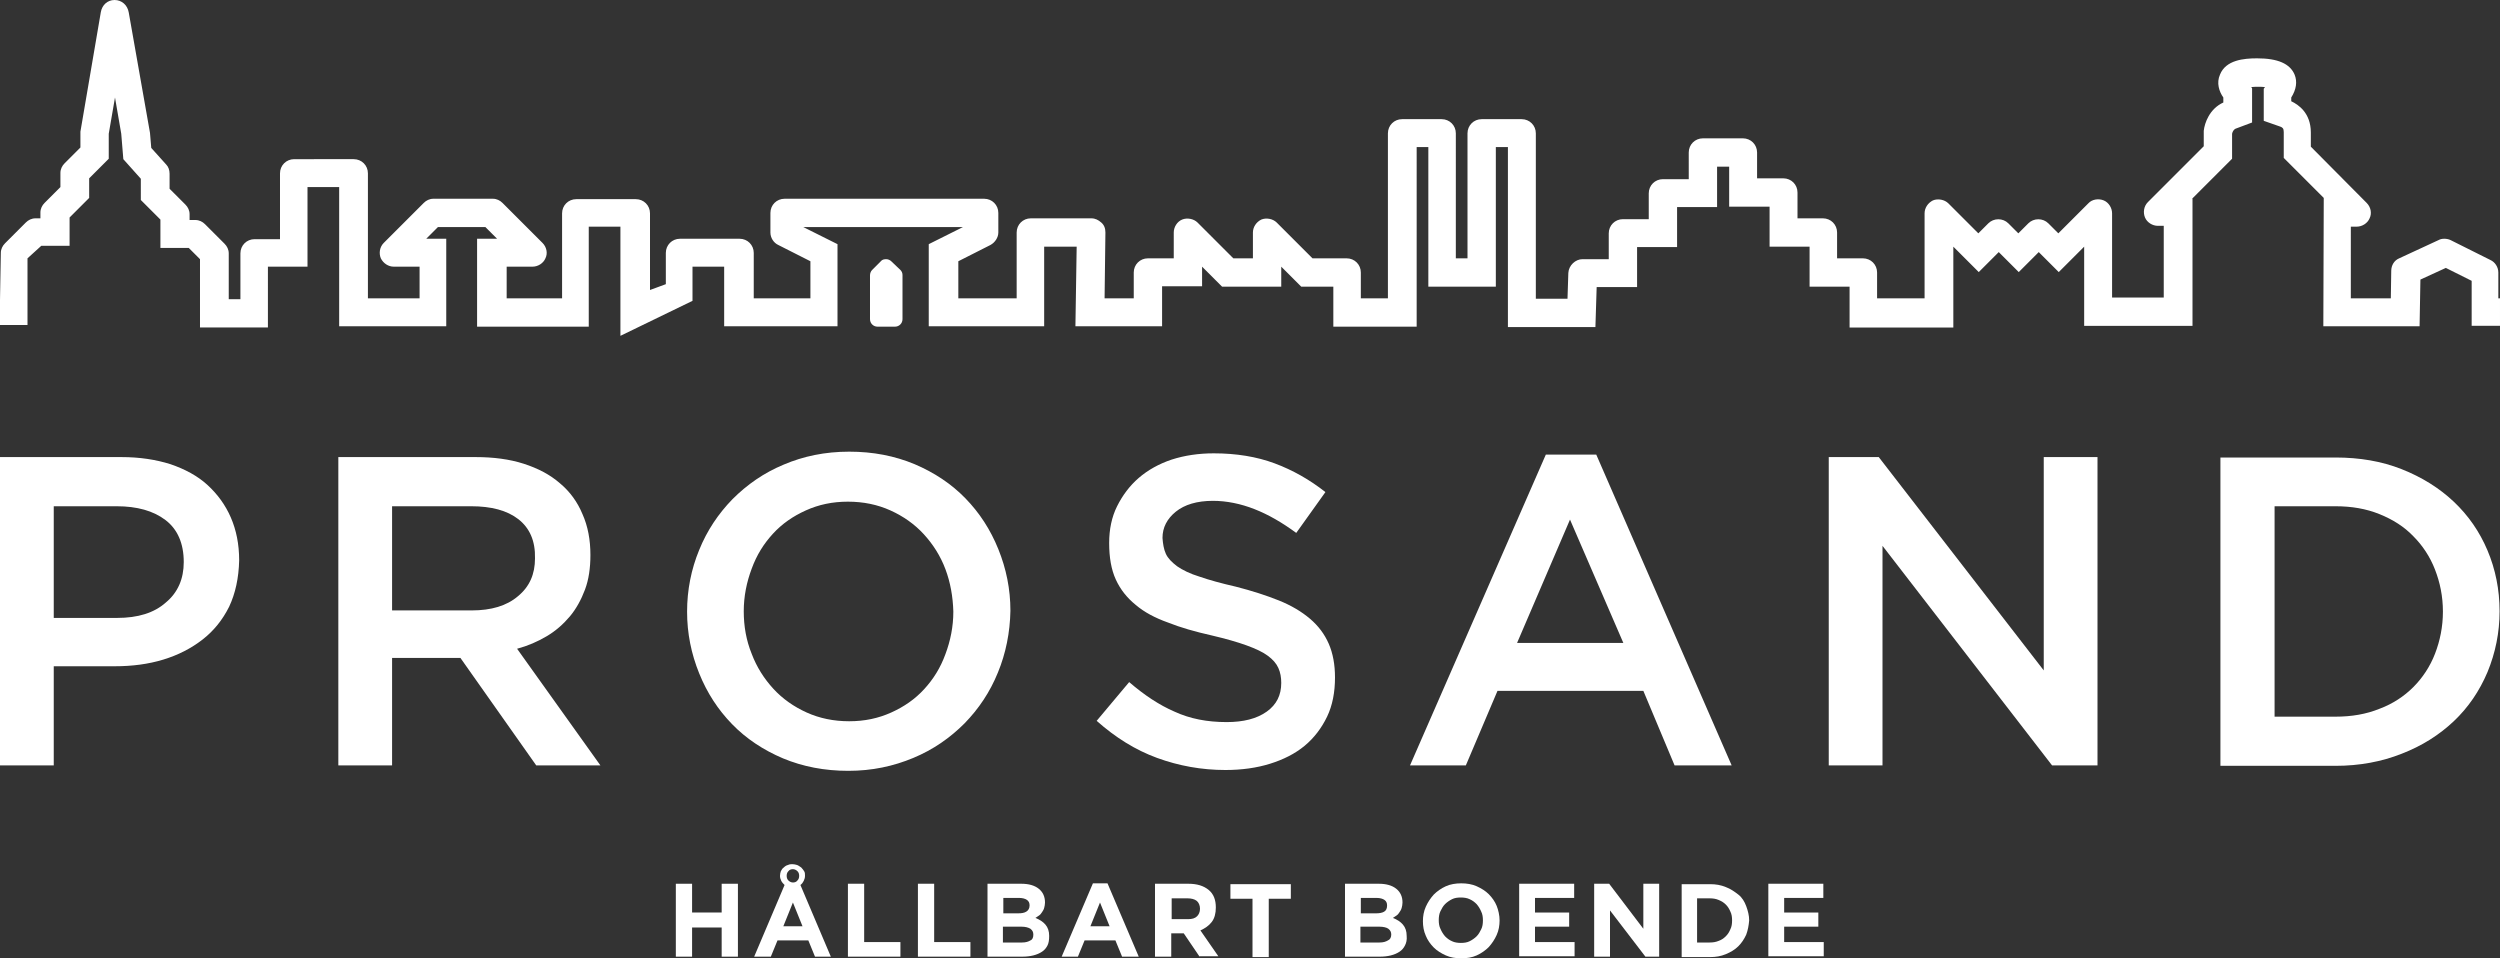
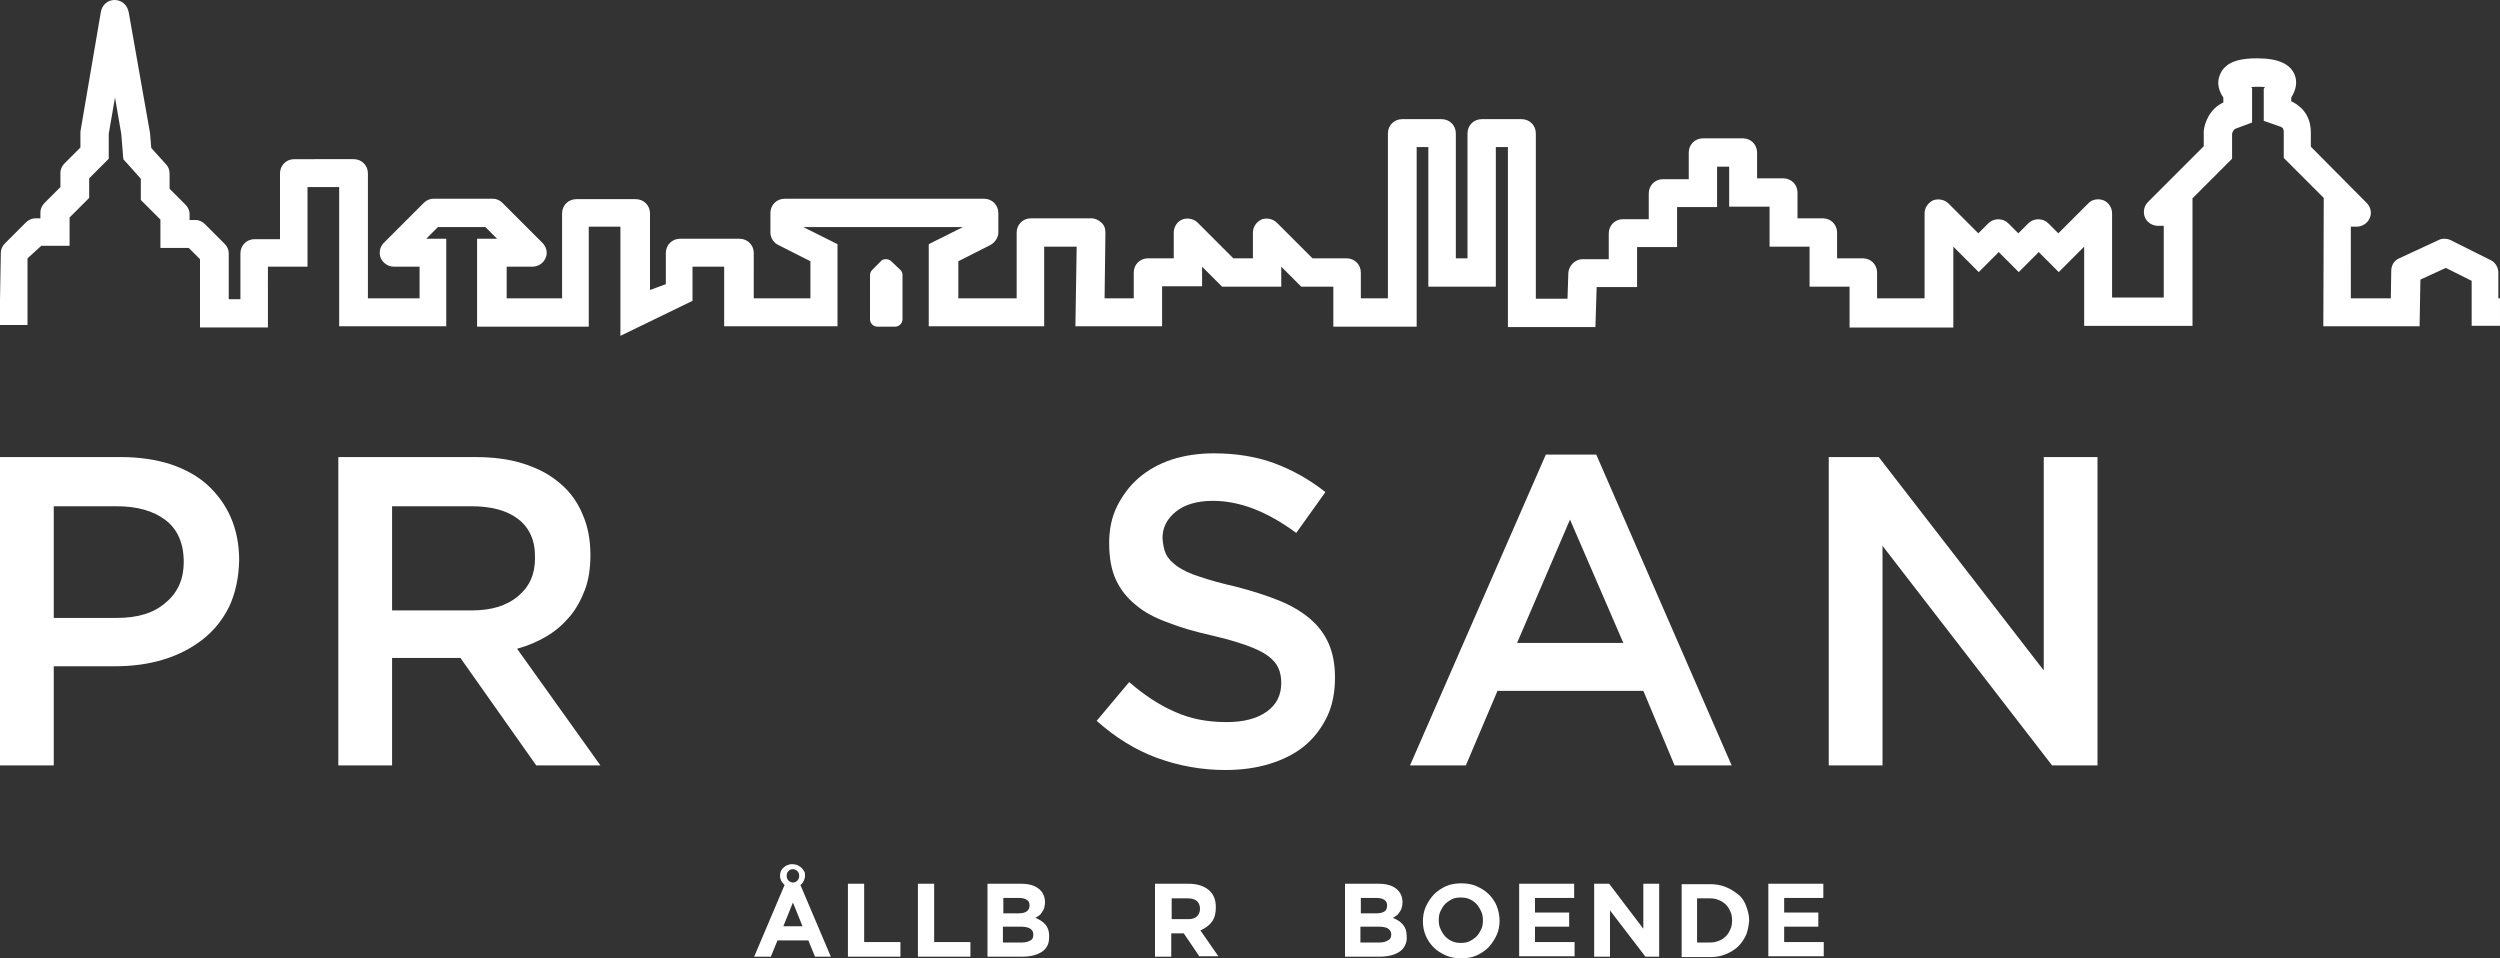
<svg xmlns="http://www.w3.org/2000/svg" version="1.1" id="Layer_1" x="0px" y="0px" viewBox="0 0 600 230" style="enable-background:new 0 0 600 230;" xml:space="preserve">
  <rect x="0" y="0" width="600" height="230" fill="#333333" stroke="none" />
  <style type="text/css">
	.st0{fill:#FFFFFF;}
</style>
  <g>
    <g>
-       <path class="st0" d="M173.2,229.6v-7h-7.1v7h-3.9v-17.5h3.9v6.9h7.1v-6.9h3.9v17.5H173.2z" />
      <path class="st0" d="M195.6,229.6l-1.6-3.9h-7.4l-1.6,3.9h-4l7.3-17.2c-0.3-0.3-0.6-0.6-0.8-1s-0.3-0.8-0.3-1.2s0.1-0.8,0.2-1.1    c0.2-0.4,0.4-0.7,0.7-0.9c0.3-0.3,0.6-0.5,1-0.6c0.4-0.2,0.8-0.2,1.1-0.2c0.3,0,0.8,0.1,1.1,0.2c0.3,0.1,0.7,0.4,1,0.6    c0.3,0.3,0.5,0.6,0.7,0.9s0.2,0.7,0.2,1.1c0,0.4-0.1,0.8-0.3,1.2s-0.4,0.7-0.8,1l7.3,17.2H195.6z M190.3,216.6l-2.3,5.7h4.6    L190.3,216.6z M191.4,209.1c-0.3-0.3-0.7-0.5-1.1-0.5c-0.4,0-0.8,0.1-1.1,0.5c-0.3,0.3-0.4,0.7-0.4,1.1s0.1,0.8,0.4,1.1    c0.3,0.3,0.7,0.5,1.1,0.5s0.8-0.1,1.1-0.5c0.3-0.3,0.4-0.7,0.4-1.1S191.7,209.4,191.4,209.1z" />
      <path class="st0" d="M203.5,229.6v-17.5h3.9v14h8.7v3.5H203.5z" />
      <path class="st0" d="M220.3,229.6v-17.5h3.9v14h8.7v3.5H220.3z" />
      <path class="st0" d="M251.4,226.9c-0.3,0.6-0.7,1.1-1.3,1.5c-0.6,0.4-1.3,0.7-2.1,0.9s-1.7,0.3-2.7,0.3H237v-17.5h8.1    c1.8,0,3.2,0.4,4.2,1.2s1.5,1.9,1.5,3.3l0,0c0,0.5-0.1,0.9-0.2,1.3c-0.1,0.4-0.3,0.7-0.5,1s-0.4,0.6-0.7,0.8s-0.6,0.4-0.9,0.6    c1,0.4,1.8,0.9,2.4,1.6c0.6,0.7,0.9,1.6,0.9,2.7l0,0C251.8,225.6,251.7,226.3,251.4,226.9z M247.1,217.3c0-0.6-0.2-1-0.6-1.3    c-0.4-0.3-1.1-0.5-1.9-0.5h-3.8v3.7h3.5c0.9,0,1.5-0.1,2-0.4C246.8,218.5,247.1,218,247.1,217.3L247.1,217.3z M248,224.3    c0-0.6-0.2-1-0.7-1.4c-0.5-0.3-1.2-0.5-2.2-0.5h-4.4v3.8h4.6c0.9,0,1.5-0.2,2-0.5C247.8,225.5,248,225,248,224.3L248,224.3z" />
-       <path class="st0" d="M269.3,229.6l-1.6-3.9h-7.4l-1.6,3.9h-3.9l7.5-17.6h3.5l7.5,17.6H269.3z M264,216.6l-2.3,5.7h4.6L264,216.6z" />
      <path class="st0" d="M287.9,229.6l-3.8-5.6h-3v5.6h-3.9v-17.5h8c2.1,0,3.7,0.5,4.9,1.5c1.2,1,1.7,2.4,1.7,4.2l0,0    c0,1.4-0.3,2.6-1,3.5s-1.6,1.5-2.7,2l4.3,6.2h-4.5V229.6z M288,218.1c0-0.8-0.3-1.5-0.8-1.9s-1.3-0.6-2.2-0.6h-3.8v5h3.9    c1,0,1.7-0.2,2.2-0.7C287.7,219.5,288,218.9,288,218.1L288,218.1z" />
-       <path class="st0" d="M304.5,215.7v14h-3.9v-14h-5.3v-3.5h14.5v3.5H304.5z" />
      <path class="st0" d="M337.2,226.9c-0.3,0.6-0.7,1.1-1.3,1.5s-1.3,0.7-2.1,0.9c-0.8,0.2-1.7,0.3-2.7,0.3h-8.3v-17.5h8.1    c1.8,0,3.2,0.4,4.2,1.2c1,0.8,1.5,1.9,1.5,3.3l0,0c0,0.5-0.1,0.9-0.2,1.3c-0.1,0.4-0.3,0.7-0.5,1s-0.4,0.6-0.7,0.8    s-0.6,0.4-0.9,0.6c1,0.4,1.8,0.9,2.4,1.6c0.6,0.7,0.9,1.6,0.9,2.7l0,0C337.7,225.6,337.5,226.3,337.2,226.9z M332.9,217.3    c0-0.6-0.2-1-0.6-1.3s-1.1-0.5-1.9-0.5h-3.8v3.7h3.6c0.8,0,1.5-0.1,2-0.4C332.7,218.5,332.9,218,332.9,217.3L332.9,217.3z     M333.9,224.3c0-0.6-0.2-1-0.7-1.4c-0.4-0.3-1.2-0.5-2.2-0.5h-4.5v3.8h4.6c0.9,0,1.5-0.2,2-0.5C333.6,225.5,333.9,225,333.9,224.3    L333.9,224.3z" />
      <path class="st0" d="M359.2,224.4c-0.5,1.1-1.1,2-1.9,2.9c-0.8,0.8-1.8,1.5-2.9,2s-2.4,0.7-3.7,0.7s-2.6-0.2-3.7-0.7    s-2.1-1.1-2.9-1.9c-0.8-0.8-1.5-1.8-1.9-2.8c-0.5-1.1-0.7-2.3-0.7-3.5l0,0c0-1.2,0.2-2.4,0.7-3.5s1.1-2,1.9-2.9    c0.8-0.8,1.8-1.5,2.9-2s2.4-0.7,3.7-0.7c1.3,0,2.6,0.2,3.7,0.7s2.1,1.1,2.9,1.9c0.8,0.8,1.5,1.8,1.9,2.8s0.7,2.3,0.7,3.5l0,0    C359.9,222.1,359.7,223.3,359.2,224.4z M355.9,220.9c0-0.8-0.1-1.5-0.4-2.1c-0.3-0.7-0.6-1.2-1.1-1.8c-0.5-0.5-1-0.9-1.7-1.2    c-0.6-0.3-1.4-0.4-2.1-0.4c-0.8,0-1.5,0.1-2.1,0.4c-0.6,0.3-1.2,0.7-1.7,1.2s-0.8,1.1-1.1,1.7c-0.3,0.6-0.4,1.4-0.4,2.1l0,0    c0,0.8,0.1,1.5,0.4,2.1c0.3,0.7,0.6,1.2,1.1,1.8c0.5,0.5,1,0.9,1.7,1.2c0.6,0.3,1.4,0.4,2.1,0.4c0.8,0,1.5-0.1,2.1-0.4    c0.6-0.3,1.2-0.7,1.7-1.2c0.5-0.5,0.8-1.1,1.1-1.7C355.8,222.4,355.9,221.7,355.9,220.9L355.9,220.9z" />
      <path class="st0" d="M364.6,229.6v-17.5h13.2v3.4h-9.4v3.5h8.2v3.4h-8.2v3.7h9.5v3.4h-13.3V229.6z" />
      <path class="st0" d="M394.9,229.6l-8.5-11.1v11.1h-3.8v-17.5h3.6l8.2,10.8v-10.8h3.8v17.5H394.9z" />
      <path class="st0" d="M419.1,224.3c-0.5,1.1-1.1,2-1.9,2.8s-1.8,1.4-3,1.9c-1.2,0.5-2.4,0.7-3.8,0.7h-6.8v-17.5h6.8    c1.4,0,2.6,0.2,3.8,0.7c1.1,0.4,2.1,1.1,3,1.8s1.5,1.7,1.9,2.8c0.4,1.1,0.7,2.2,0.7,3.4l0,0C419.7,222.1,419.5,223.2,419.1,224.3z     M415.7,220.9c0-0.8-0.1-1.5-0.4-2.1c-0.3-0.7-0.6-1.2-1.1-1.7c-0.5-0.5-1-0.8-1.7-1.1c-0.7-0.3-1.4-0.4-2.2-0.4h-3v10.6h3    c0.8,0,1.5-0.1,2.2-0.4c0.6-0.2,1.2-0.6,1.7-1.1c0.5-0.5,0.8-1,1.1-1.7C415.6,222.4,415.7,221.7,415.7,220.9L415.7,220.9z" />
      <path class="st0" d="M424.4,229.6v-17.5h13.2v3.4h-9.4v3.5h8.2v3.4h-8.2v3.7h9.5v3.4h-13.3V229.6z" />
    </g>
    <g>
      <g>
        <g>
          <g>
            <path class="st0" d="M599.6,71.6v-6.2c0-1.3-0.8-2.5-1.9-3l-9.6-4.8c-0.9-0.4-2.1-0.4-2.8,0l-9.5,4.4c-1.2,0.5-1.9,1.7-1.9,3       l-0.1,6.6h-9.6V54.4h1.4c1.3,0,2.6-0.8,3.1-2c0.6-1.2,0.3-2.7-0.7-3.7l-13.4-13.5v-3.4c0-4.7-3-6.7-4.7-7.5v-0.9       c1.2-1.9,1.5-3.8,0.8-5.5c-1.1-2.6-4-3.9-9-3.9c-3.2,0-7.5,0.4-8.9,3.9c-0.9,2-0.2,4.1,0.8,5.5v1.2c-3.3,1.5-4.5,4.9-4.7,6.8       v3.7l-13.4,13.4c-1,1-1.2,2.5-0.7,3.7c0.5,1.2,1.8,2,3.1,2h1.4v17.2h-12.4V51.2c0-1.3-0.8-2.6-2-3.1c-1.2-0.5-2.8-0.3-3.7,0.7       L494,56l-2.4-2.4c-1.3-1.3-3.5-1.3-4.8,0l-2.4,2.4l-2.4-2.4c-1.3-1.3-3.5-1.3-4.8,0l-2.4,2.4l-7.2-7.2       c-0.9-0.9-2.5-1.2-3.7-0.7c-1.2,0.6-2,1.8-2,3.1v20.4h-11.4v-6.2c0-1.9-1.5-3.4-3.4-3.4h-6.2v-6.2c0-1.9-1.5-3.4-3.4-3.4h-6.1       v-6.2c0-1.9-1.5-3.4-3.4-3.4h-6.3v-6.2c0-1.9-1.5-3.4-3.4-3.4h-9.6c-1.9,0-3.4,1.5-3.4,3.4V43h-6.2c-1.9,0-3.4,1.5-3.4,3.4v6.2       h-6.2c-1.9,0-3.4,1.5-3.4,3.4v6.2h-6.3c-1.7,0-3.3,1.5-3.4,3.3l-0.2,6.2h-7.6V32c0-1.9-1.5-3.4-3.4-3.4h-9.6       c-1.9,0-3.4,1.5-3.4,3.4v30h-2.8V32c0-1.9-1.5-3.4-3.4-3.4h-9.5c-1.9,0-3.4,1.5-3.4,3.4v39.6h-6.5v-6.2c0-1.9-1.5-3.4-3.4-3.4       H315l-8.6-8.6c-0.9-0.9-2.5-1.2-3.7-0.7c-1.2,0.6-2,1.8-2,3.1V62h-4.7l-8.6-8.6c-0.9-0.9-2.5-1.2-3.7-0.7c-1.2,0.5-2,1.8-2,3.1       V62h-6.2c-1.9,0-3.4,1.5-3.4,3.4v6.2h-7l0.2-15.8c0-1-0.3-1.8-1-2.4c-0.7-0.6-1.4-1-2.4-1h-14.5c-1.9,0-3.4,1.5-3.4,3.4v15.8       H230v-8.9l7.7-3.9c1.1-0.6,1.9-1.8,1.9-3v-4.7c0-1.9-1.5-3.4-3.4-3.4h-47.9c-1.9,0-3.4,1.5-3.4,3.4v4.7c0,1.3,0.8,2.5,1.9,3       l7.7,3.9v8.9h-13.6V60.7c0-1.9-1.5-3.4-3.4-3.4h-14.3c-1.9,0-3.4,1.5-3.4,3.4v7.5l-3.8,1.4V51.2c0-1.9-1.5-3.4-3.4-3.4h-14.3       c-1.9,0-3.4,1.5-3.4,3.4v20.4h-13.3V64h6.2c1.3,0,2.6-0.8,3.1-2c0.6-1.2,0.3-2.7-0.7-3.7l-9.6-9.6c-0.6-0.6-1.4-1-2.3-1H104       c-0.9,0-1.7,0.4-2.3,1l-9.6,9.6c-1,1-1.2,2.5-0.7,3.7c0.6,1.2,1.8,2,3.1,2h6.2v7.6H88.3v-30c0-1.9-1.5-3.4-3.4-3.4H70.6       c-1.9,0-3.4,1.5-3.4,3.4v15.8h-6.1c-1.9,0-3.4,1.5-3.4,3.4v11h-2.8v-11c0-0.9-0.4-1.7-1-2.3l-4.7-4.7c-0.6-0.6-1.4-1-2.3-1       h-1.4v-1.4c0-0.9-0.4-1.7-1-2.3l-3.8-3.8v-3.6c0-0.9-0.3-1.7-0.8-2.2l-3.6-4L36,31.9L30.9,3c-0.3-1.8-1.7-3-3.4-3       c-1.7,0-3,1.2-3.3,2.9l-4.9,28.7v3.8l-3.8,3.8c-0.6,0.6-1,1.4-1,2.3v3.4l-3.8,3.8c-0.6,0.6-1,1.4-1,2.3v1.4H8.5       c-0.9,0-1.7,0.4-2.3,1l-5,5c-0.6,0.6-1,1.4-1,2.3L0,72v6h6.6V62l3.3-3h6.8v-6.8l4.7-4.7v-4.7l4.7-4.7v-6l1.5-8.7l1.5,8.7       l0.5,6.1l4.2,4.7V48l4.7,4.7v6.8h6.8l2.7,2.7v16.4h16.3V64h9.5V44.9h7.6v33.4h25.7v-21h-4.8l2.8-2.8h11.4l2.8,2.8h-4.8v21.1       h26.8v-24h7.6v26.2l17.3-8.4V64h7.6v14.3H201V58.6l-8.2-4.1h38.3l-8.2,4.1v19.7h27.7V59.2h7.8l-0.3,19.1h20.8v-9.6h9.6V64       l4.8,4.8h14.2V64l4.8,4.8h7.7v9.6h20V35.3h2.8v33.5H359V35.3h2.9v43.2h21l0.3-9.6h9.7v-9.6h9.6v-9.6h9.6V40h2.9v9.6h9.7v9.6       h9.6v9.6h9.6v9.8h24.9V59.2l6.1,6.1l4.8-4.8l4.8,4.8l4.8-4.8l4.8,4.8l6.1-6.1v19h26V47.7h-0.1l9.6-9.6v-6       c0.1-0.5,0.4-1,0.8-1.2l4-1.5v-8.2l-0.2-0.3c0.9-0.1,2.4-0.1,3.3,0l-0.3,0.4V29l4,1.4c0.5,0.2,0.8,0.4,0.8,1.3v6.2l9.6,9.6       l-0.1,30.8h23.1l0.2-11.2l6.1-2.8l6.2,3.1v10.8h6.8v-6.6C600,71.6,599.6,71.6,599.6,71.6z" />
            <path class="st0" d="M213.9,62.7c-0.3-0.3-0.8-0.5-1.2-0.5c-0.5,0-1,0.1-1.3,0.5l-2.1,2.1c-0.3,0.3-0.5,0.8-0.5,1.3v10.5       c0,1,0.8,1.8,1.8,1.8h4.2c1,0,1.8-0.8,1.8-1.8V66c0-0.5-0.2-0.9-0.5-1.2L213.9,62.7z" />
          </g>
        </g>
      </g>
      <g>
        <path class="st0" d="M55,145.6c-1.6,3.2-3.7,5.8-6.4,7.9c-2.7,2.1-5.8,3.7-9.4,4.8c-3.6,1.1-7.5,1.6-11.6,1.6H12.9v23.8H0v-74     h29.2c4.3,0,8.2,0.6,11.7,1.7c3.5,1.2,6.5,2.8,8.9,5c2.4,2.2,4.3,4.8,5.6,7.8c1.3,3,2,6.4,2,10.3C57.3,138.7,56.5,142.4,55,145.6     z M39.7,124.8c-2.9-2.2-6.8-3.3-11.7-3.3H12.9v26.8h15.2c5,0,8.9-1.2,11.7-3.7c2.9-2.4,4.3-5.7,4.3-9.7     C44.1,130.4,42.6,127,39.7,124.8z" />
        <path class="st0" d="M128.7,183.7l-18.2-25.8H94.1v25.8H81.2v-74h33c4.2,0,8.1,0.5,11.5,1.6c3.4,1.1,6.3,2.6,8.7,4.7     c2.4,2,4.2,4.5,5.4,7.4c1.3,2.9,1.9,6.2,1.9,9.8c0,3.1-0.4,5.9-1.3,8.3c-0.9,2.4-2.1,4.6-3.6,6.4c-1.6,1.9-3.4,3.5-5.6,4.8     c-2.2,1.3-4.5,2.3-7.1,3l20,28H128.7z M124.4,124.6c-2.7-2.1-6.5-3.1-11.3-3.1h-19v25h19.1c4.7,0,8.4-1.1,11.1-3.4     c2.8-2.3,4.1-5.3,4.1-9.1C128.5,129.8,127.1,126.7,124.4,124.6z" />
-         <path class="st0" d="M239.5,161.4c-1.9,4.7-4.6,8.7-8,12.2c-3.5,3.5-7.5,6.3-12.3,8.3c-4.8,2-9.9,3.1-15.6,3.1     c-5.7,0-10.9-1-15.7-3c-4.7-2-8.8-4.7-12.2-8.2s-6-7.5-7.9-12.2s-2.9-9.6-2.9-14.8s1-10.2,2.9-14.8c1.9-4.7,4.6-8.7,8-12.2     c3.5-3.5,7.5-6.3,12.3-8.3c4.7-2,9.9-3.1,15.7-3.1c5.7,0,10.9,1,15.7,3c4.7,2,8.8,4.7,12.2,8.2s6,7.5,7.9,12.2     c1.9,4.7,2.9,9.6,2.9,14.8C242.4,151.8,241.4,156.8,239.5,161.4z M226.9,136.6c-1.2-3.2-3-6-5.2-8.4c-2.2-2.4-4.9-4.3-8-5.7     c-3.1-1.4-6.5-2.1-10.2-2.1s-7,0.7-10.1,2.1s-5.7,3.2-7.9,5.6c-2.2,2.4-3.9,5.1-5.1,8.4c-1.2,3.2-1.9,6.6-1.9,10.2     c0,3.6,0.6,7,1.9,10.2c1.2,3.2,3,6,5.2,8.4s4.9,4.3,8,5.7s6.5,2.1,10.2,2.1c3.7,0,7-0.7,10.1-2.1c3.1-1.4,5.7-3.2,7.9-5.6     c2.2-2.4,3.9-5.1,5.1-8.4c1.2-3.2,1.9-6.6,1.9-10.2C228.7,143.2,228.1,139.8,226.9,136.6z" />
        <path class="st0" d="M279.8,132.9c0.5,1.1,1.4,2,2.7,3c1.3,0.9,3.1,1.8,5.4,2.5c2.3,0.8,5.2,1.6,8.7,2.4c3.9,1,7.3,2.1,10.3,3.3     c3,1.2,5.5,2.7,7.5,4.4s3.5,3.7,4.5,6c1,2.3,1.5,5,1.5,8.1c0,3.5-0.6,6.7-1.9,9.4s-3.1,5.1-5.4,7c-2.3,1.9-5.1,3.3-8.3,4.3     s-6.8,1.5-10.7,1.5c-5.7,0-11.2-1-16.4-2.9c-5.2-1.9-10-4.9-14.5-8.9l7.8-9.3c3.6,3.1,7.2,5.5,10.9,7.1c3.7,1.7,7.8,2.5,12.5,2.5     c4,0,7.2-0.8,9.6-2.5c2.4-1.7,3.5-4,3.5-6.9c0-1.3-0.2-2.5-0.7-3.6s-1.3-2-2.5-2.9c-1.2-0.9-2.9-1.7-5.1-2.5s-5-1.6-8.4-2.4     c-4-0.9-7.5-1.9-10.5-3.1c-3.1-1.1-5.7-2.5-7.7-4.2c-2.1-1.7-3.7-3.7-4.8-6.1c-1.1-2.4-1.6-5.3-1.6-8.8c0-3.2,0.6-6.2,1.9-8.8     c1.3-2.6,3-4.9,5.2-6.8s4.9-3.4,7.9-4.4c3.1-1,6.5-1.5,10.1-1.5c5.4,0,10.3,0.8,14.6,2.4s8.4,3.9,12.2,6.9l-7,9.8     c-3.4-2.5-6.7-4.4-10-5.7c-3.3-1.3-6.7-2-10-2c-3.8,0-6.8,0.9-8.9,2.6c-2.1,1.7-3.2,3.8-3.2,6.3     C279.1,130.5,279.3,131.8,279.8,132.9z" />
        <path class="st0" d="M415.6,183.7h-13.7l-7.5-17.9h-35l-7.6,17.9h-13.4l32.6-74.6h12.1L415.6,183.7z M376.8,124.7l-12.7,29.6     h25.5L376.8,124.7z" />
        <path class="st0" d="M490.5,109.7h12.9v74h-10.9L451.8,131v52.7h-12.9v-74h12l39.6,51.2V109.7z" />
-         <path class="st0" d="M597,161.3c-1.9,4.5-4.6,8.5-8.1,11.8c-3.5,3.3-7.6,5.9-12.5,7.8c-4.8,1.9-10.1,2.9-15.9,2.9h-27.6v-74h27.6     c5.8,0,11.1,0.9,15.9,2.8c4.8,1.9,9,4.5,12.5,7.8c3.5,3.3,6.2,7.2,8.1,11.7c1.9,4.5,2.9,9.4,2.9,14.6     C599.9,151.8,598.9,156.7,597,161.3z M584.4,136.7c-1.2-3.1-3-5.8-5.2-8c-2.2-2.3-4.9-4-8.1-5.3c-3.2-1.3-6.7-1.9-10.6-1.9h-14.6     V172h14.6c3.9,0,7.4-0.6,10.6-1.9c3.2-1.2,5.9-3,8.1-5.2c2.2-2.2,4-4.9,5.2-8c1.2-3.1,1.9-6.5,1.9-10.1     C586.3,143.1,585.6,139.8,584.4,136.7z" />
      </g>
    </g>
  </g>
</svg>